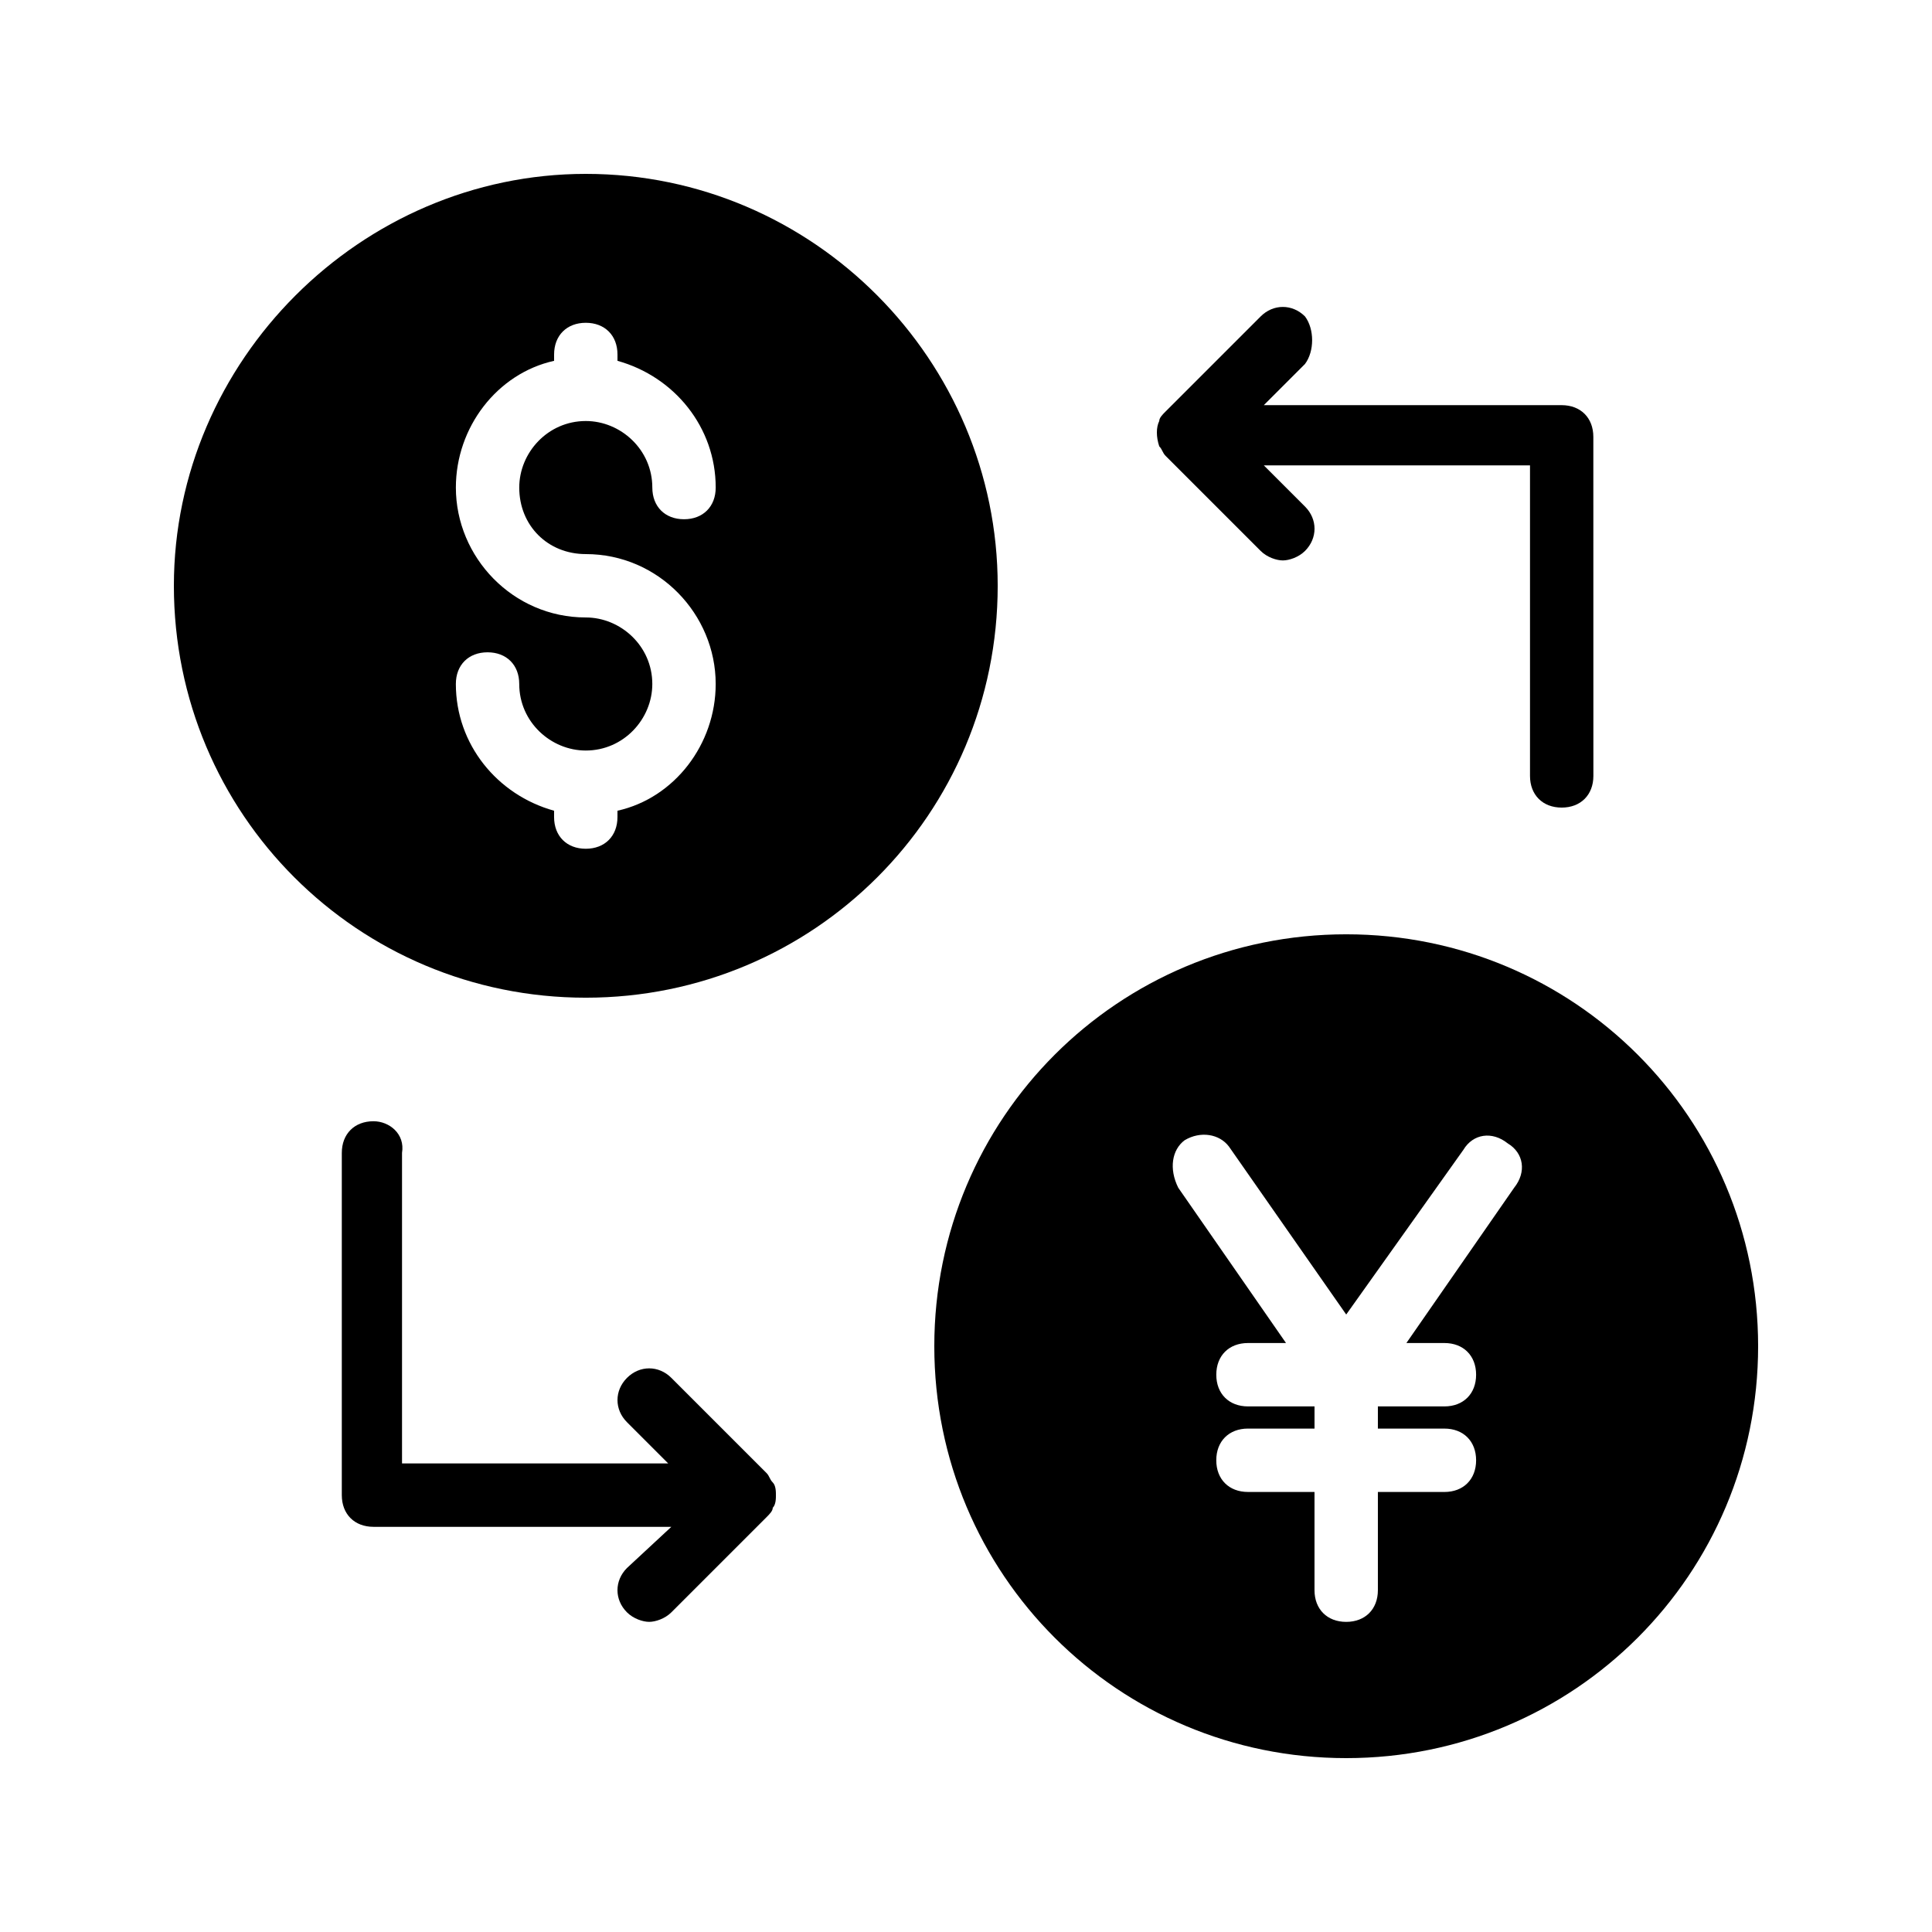
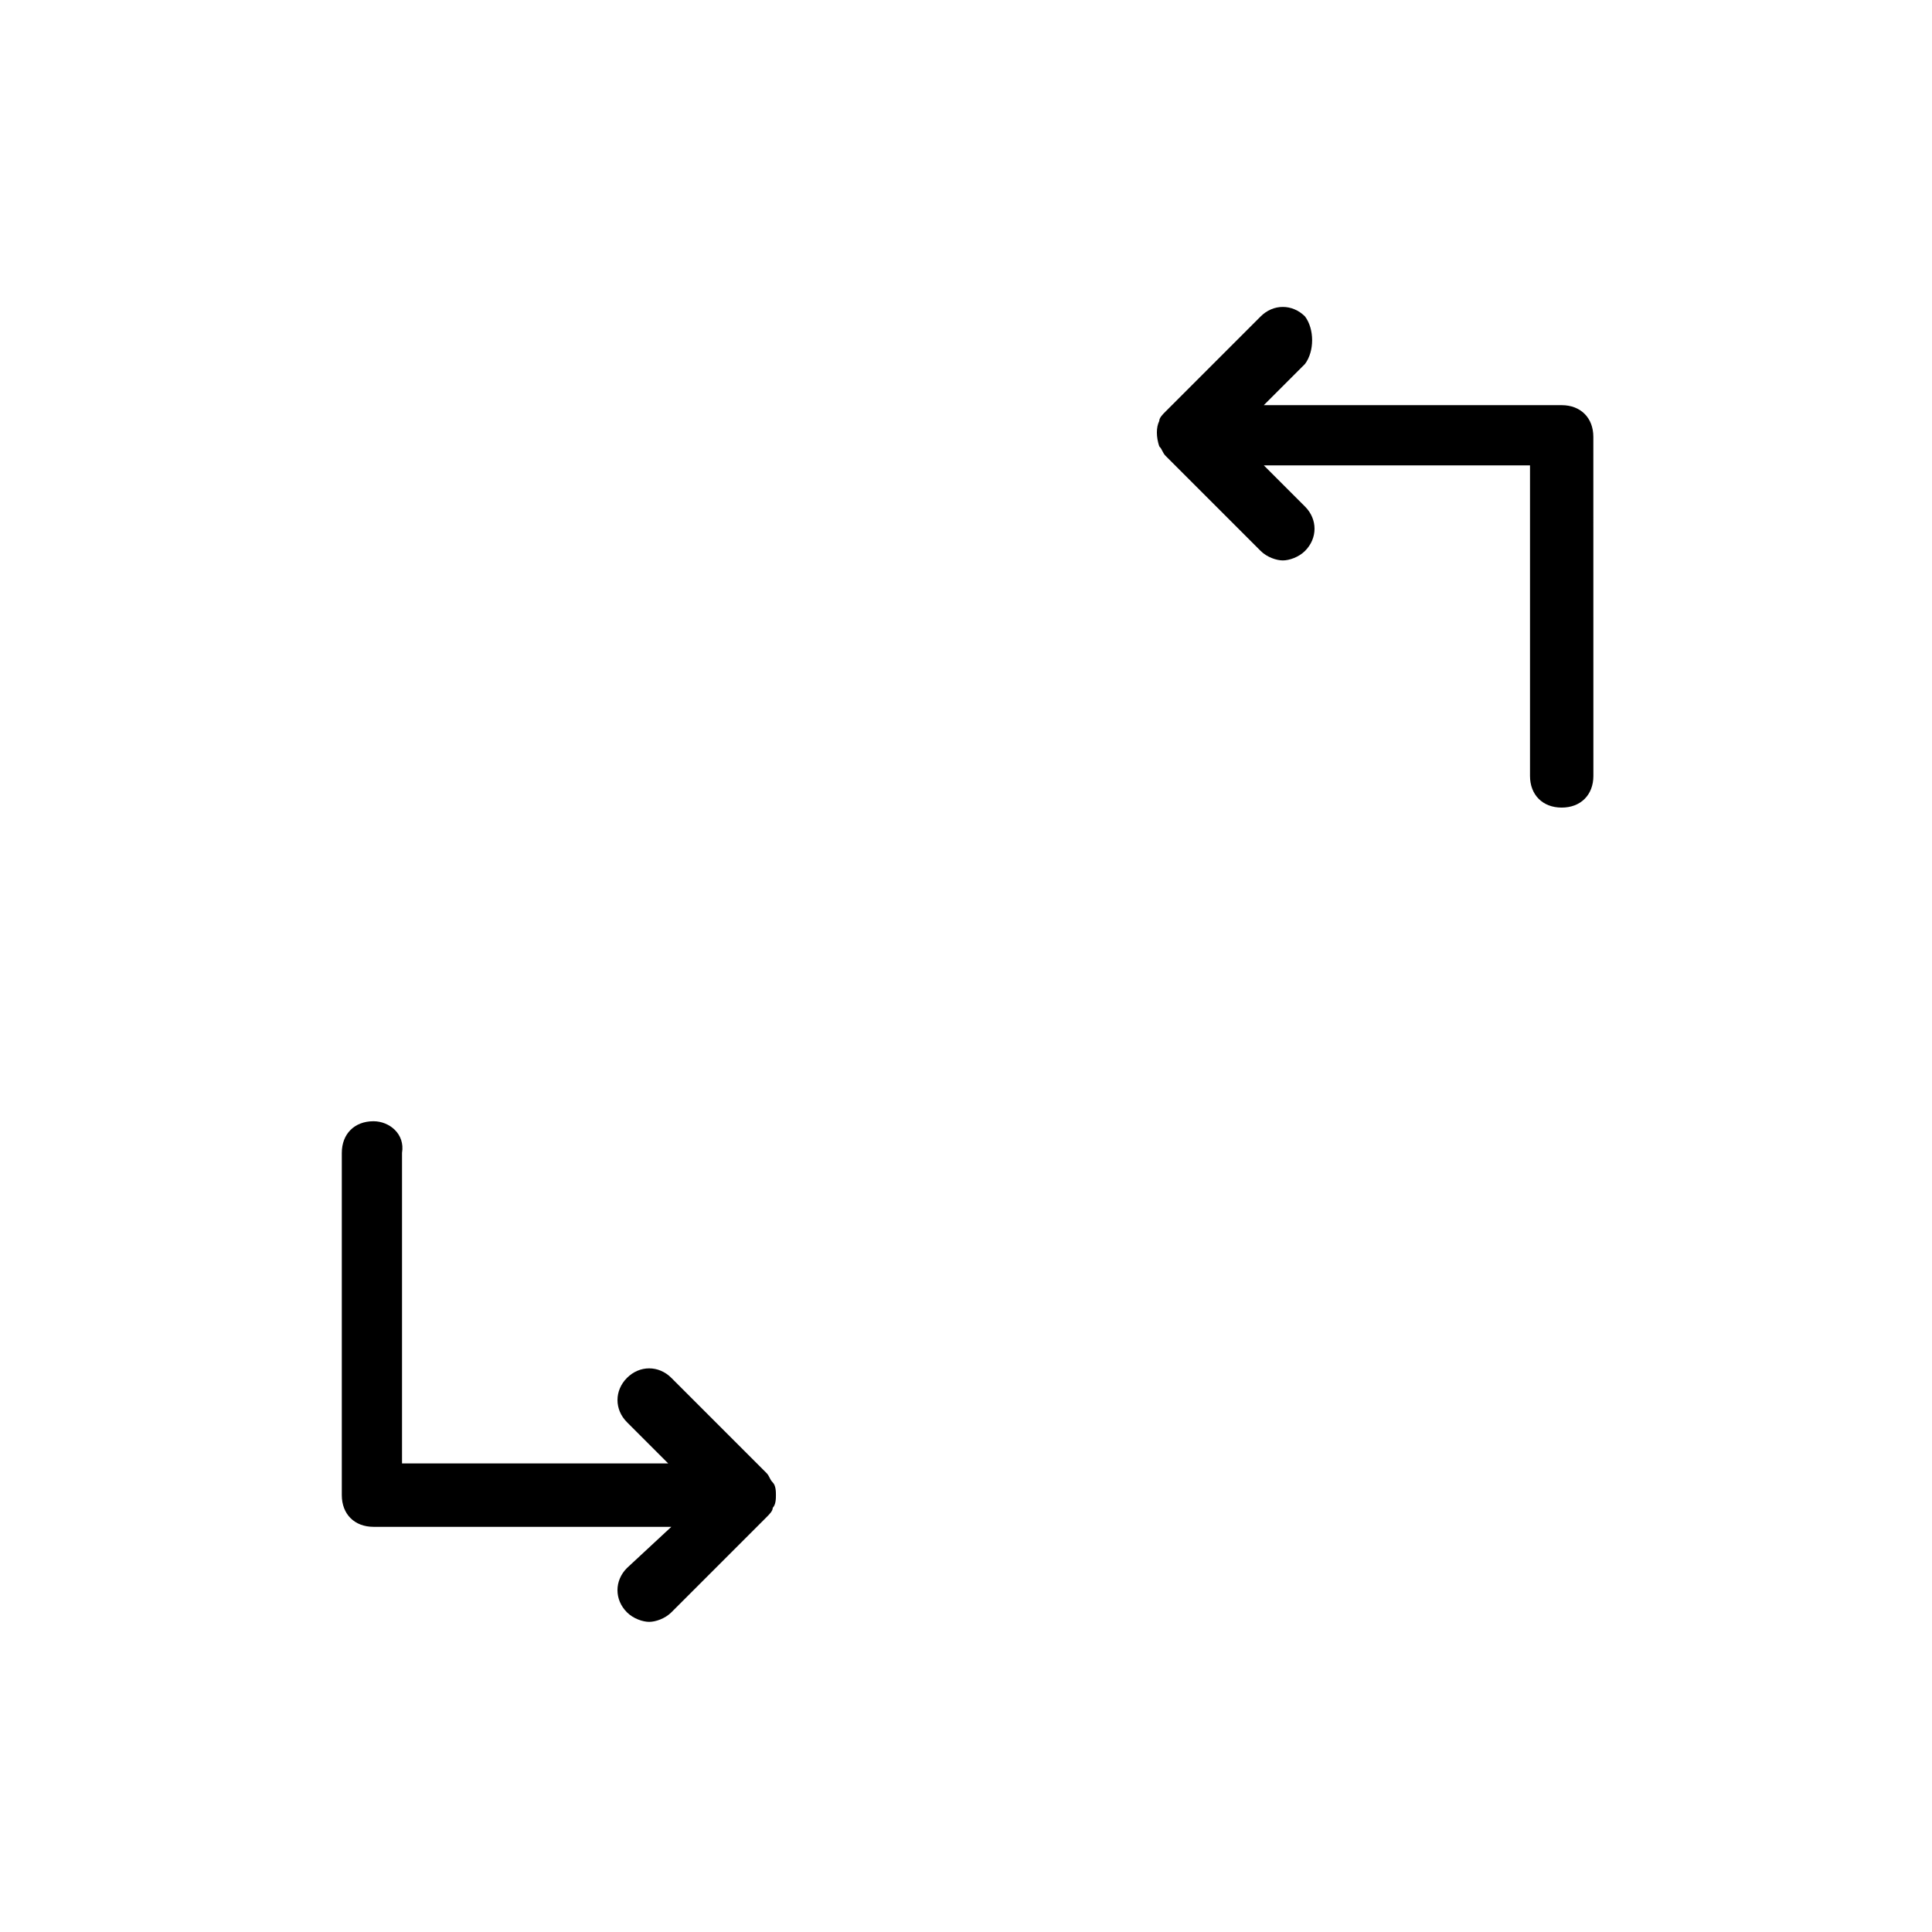
<svg xmlns="http://www.w3.org/2000/svg" fill="#000000" width="800px" height="800px" version="1.1" viewBox="144 144 512 512">
  <g>
-     <path d="m299.24 190.08c-59.617 0-109.16 49.543-109.16 109.16 0 60.457 48.703 109.16 109.16 109.16s109.16-48.703 109.16-109.16c-0.004-59.617-48.703-109.16-109.16-109.16zm0 100.76c19.312 0 34.426 15.953 34.426 34.426 0 15.953-10.914 30.23-26.031 33.586v1.68c0 5.039-3.359 8.398-8.398 8.398s-8.398-3.359-8.398-8.398v-1.68c-15.113-4.199-26.031-17.633-26.031-33.586 0-5.039 3.359-8.398 8.398-8.398s8.398 3.359 8.398 8.398c0 10.078 8.398 17.633 17.633 17.633 10.078 0 17.633-8.398 17.633-17.633 0-10.078-8.398-17.633-17.633-17.633-19.312 0-34.426-15.953-34.426-34.426 0-15.953 10.914-30.23 26.031-33.586v-1.68c0-5.039 3.359-8.398 8.398-8.398 5.039 0 8.398 3.359 8.398 8.398v1.68c15.113 4.199 26.031 17.633 26.031 33.586 0 5.039-3.359 8.398-8.398 8.398-5.039 0-8.398-3.359-8.398-8.398 0-10.078-8.398-17.633-17.633-17.633-10.078 0-17.633 8.398-17.633 17.633-0.004 10.074 7.555 17.633 17.633 17.633z" />
    <path d="m489.84 227.86c-3.359-3.359-8.398-3.359-11.754 0l-25.191 25.191c-0.84 0.84-1.68 1.68-1.68 2.519-0.84 1.68-0.84 4.199 0 6.719 0.84 0.84 0.84 1.68 1.68 2.519l25.191 25.191c1.68 1.68 4.199 2.519 5.879 2.519s4.199-0.84 5.879-2.519c3.359-3.359 3.359-8.398 0-11.754l-10.914-10.914h70.535v82.289c0 5.039 3.359 8.398 8.398 8.398 5.039 0 8.398-3.359 8.398-8.398l-0.012-89.852c0-5.039-3.359-8.398-8.398-8.398h-78.93l10.914-10.914c2.523-3.359 2.523-9.238 0.004-12.598z" />
    <path d="m242.98 441.14c-5.039 0-8.398 3.359-8.398 8.398v90.688c0 5.039 3.359 8.398 8.398 8.398h78.93l-11.754 10.91c-3.359 3.359-3.359 8.398 0 11.754 1.68 1.68 4.199 2.519 5.879 2.519s4.199-0.84 5.879-2.519l25.191-25.191c0.84-0.84 1.68-1.68 1.68-2.519 0.84-0.84 0.84-2.519 0.84-3.359s0-2.519-0.84-3.359c-0.84-0.84-0.84-1.68-1.68-2.519l-25.191-25.191c-3.359-3.359-8.398-3.359-11.754 0-3.359 3.359-3.359 8.398 0 11.754l10.914 10.914h-70.535v-82.289c0.84-5.031-3.359-8.387-7.559-8.387z" />
-     <path d="m391.6 500.76c0 60.457 48.703 109.16 109.16 109.16s109.16-48.703 109.16-109.16-48.703-109.16-109.16-109.16-109.16 48.703-109.16 109.16zm66.336-54.582c4.199-2.519 9.238-1.68 11.754 1.68l31.07 44.504 31.066-43.664c2.519-4.199 7.559-5.039 11.754-1.68 4.199 2.519 5.039 7.559 1.68 11.754l-28.551 41.145h10.078c5.039 0 8.398 3.359 8.398 8.398 0 5.039-3.359 8.398-8.398 8.398h-17.633v5.879h17.633c5.039 0 8.398 3.359 8.398 8.398 0 5.039-3.359 8.398-8.398 8.398l-17.633-0.004v26.031c0 5.039-3.359 8.398-8.398 8.398-5.039 0-8.398-3.359-8.398-8.398v-26.031h-17.633c-5.039 0-8.398-3.359-8.398-8.398 0-5.039 3.359-8.398 8.398-8.398l17.637 0.004v-5.879h-17.633c-5.039 0-8.398-3.359-8.398-8.398 0-5.039 3.359-8.398 8.398-8.398h10.078l-28.551-41.145c-2.519-5.035-1.68-10.074 1.68-12.594z" />
  </g>
</svg>